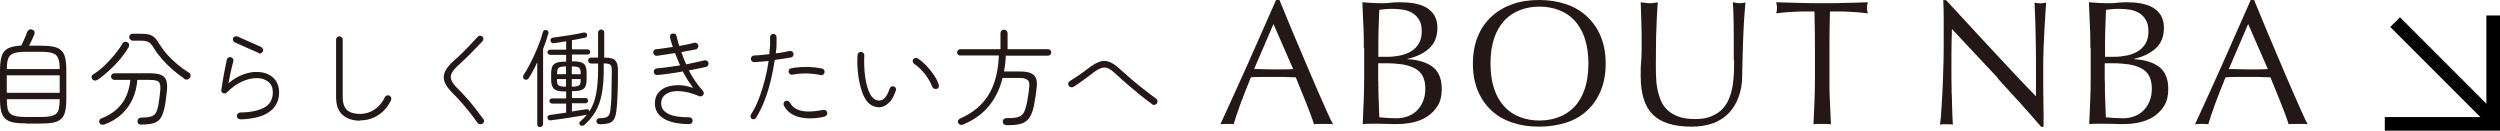
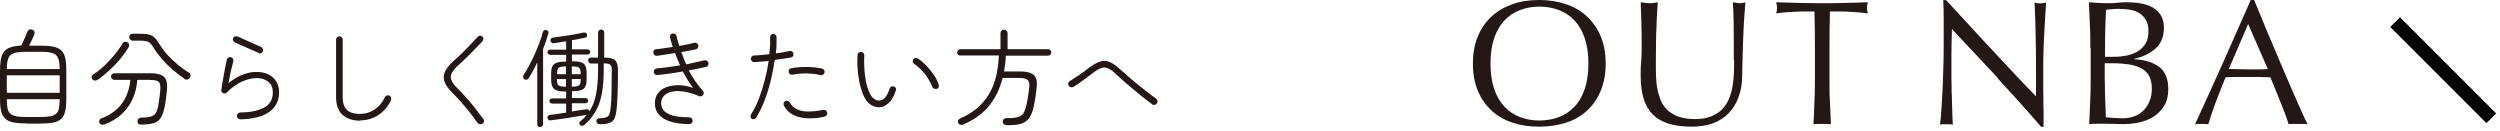
<svg xmlns="http://www.w3.org/2000/svg" id="_レイヤー_2" viewBox="0 0 154.95 8.1">
  <g id="design">
    <path d="M1.65,7.65c-.33,0-.6-.02-.82-.06-.21-.04-.38-.12-.5-.23-.12-.11-.21-.27-.26-.47s-.07-.47-.07-.8v-1.71c0-.4.04-.7.11-.92s.21-.37.4-.47c.19-.09.46-.15.81-.17.04-.07.08-.17.13-.27.05-.11.09-.22.14-.32.04-.11.08-.19.1-.26.03-.06.07-.1.12-.13s.12-.03.19,0c.06.02.11.05.13.11s.02.12,0,.18c-.04.1-.09.21-.15.34-.06.13-.12.25-.18.36h.68c.33,0,.6.02.81.06.21.04.38.12.5.23.12.11.21.27.25.47.05.21.07.47.07.8v1.71c0,.33-.02.59-.07.8-.05.21-.13.36-.25.47-.12.11-.29.19-.5.23-.21.04-.48.06-.81.06h-.83ZM.42,4.28h3.28c0-.23-.02-.42-.06-.56s-.1-.25-.18-.32c-.09-.07-.21-.12-.37-.15-.16-.03-.36-.04-.61-.04h-.83c-.25,0-.46.01-.61.04s-.28.08-.37.15c-.09.07-.15.18-.19.32s-.05.33-.06.56ZM.42,5.75h3.28v-1.08H.42v1.08ZM1.65,7.25h.83c.26,0,.46-.01.62-.04.16-.03.28-.08.37-.15.09-.07.15-.19.18-.33.03-.15.05-.34.05-.58H.42c0,.24.02.43.05.58.03.15.1.26.19.33s.21.12.37.15c.16.03.37.04.62.04Z" style="fill:#231815;" />
    <path d="M6.06,4.94c-.06.04-.12.06-.18.05-.06,0-.12-.03-.16-.08-.03-.05-.05-.11-.04-.17.01-.06.05-.11.11-.14.23-.14.46-.32.69-.54.23-.22.44-.45.64-.69.19-.24.35-.46.47-.67.03-.06.08-.09.14-.11.06-.01.12,0,.17.03.05.03.09.07.1.13s0,.11-.02.16c-.14.24-.32.49-.52.74-.21.25-.43.48-.67.7s-.48.42-.72.58ZM8.76,7.73c-.15,0-.23-.07-.24-.21,0-.06.02-.11.06-.16.04-.04.1-.07.16-.07.25,0,.45-.02.59-.06.14-.04.25-.11.32-.22s.13-.29.17-.53c.02-.13.04-.27.06-.41.02-.15.04-.3.05-.45.02-.18.01-.32-.02-.42-.03-.1-.09-.16-.2-.2-.1-.03-.26-.05-.47-.05h-.73c-.03.41-.12.8-.28,1.16s-.38.67-.67.95c-.29.27-.66.5-1.11.66-.06.02-.11.02-.17,0-.06-.02-.1-.06-.12-.12-.02-.05-.02-.1,0-.15.02-.05.06-.09.12-.11.4-.15.72-.35.98-.59.25-.24.45-.52.58-.83s.21-.63.24-.97h-.99c-.06,0-.1-.02-.15-.06-.04-.04-.06-.09-.06-.15s.02-.1.06-.14c.04-.04.09-.06.15-.06h2.16c.32,0,.56.03.72.1.17.07.28.18.33.33.05.15.07.35.05.6-.02.18-.04.35-.06.51s-.04.32-.07.47c-.06.32-.14.56-.24.73s-.25.29-.45.35c-.19.06-.46.09-.79.09ZM11.43,4.88c-.25-.17-.5-.36-.74-.57-.24-.21-.46-.43-.66-.66s-.36-.44-.48-.65c-.08-.13-.15-.23-.22-.3-.07-.07-.15-.12-.25-.14-.1-.03-.23-.04-.39-.04h-.46c-.06,0-.11-.02-.15-.07-.04-.04-.07-.09-.07-.15s.02-.11.06-.15c.04-.04.09-.06.14-.06h.47c.25,0,.44.02.58.06.14.04.26.11.35.21.1.1.19.24.3.42.13.2.28.41.47.62.19.21.4.41.63.6.23.19.46.36.69.5.06.03.1.08.11.14s0,.13-.04.18c-.04.06-.1.1-.17.11-.07.01-.13,0-.19-.05Z" style="fill:#231815;" />
    <path d="M14.89,7.39c-.06,0-.1-.02-.15-.06-.04-.04-.06-.09-.06-.14,0-.06.02-.11.06-.15.04-.04.09-.06.14-.07.63,0,1.13-.11,1.49-.3.36-.19.54-.51.54-.95,0-.28-.09-.5-.28-.65s-.42-.23-.71-.23-.58.07-.91.21c-.32.14-.64.37-.95.68-.03.03-.07.05-.11.06s-.09,0-.13-.02c-.08-.04-.12-.11-.1-.21.04-.28.09-.59.15-.91.06-.33.12-.65.19-.95.01-.06.04-.1.09-.13s.1-.04.16-.02c.06.01.1.04.13.09s.04.1.02.16c-.04.17-.09.38-.15.61-.05.23-.1.48-.15.75.3-.25.6-.43.9-.54.3-.11.58-.17.85-.16.29,0,.53.05.74.16.21.11.37.25.48.44.11.19.17.41.17.66,0,.51-.2.92-.6,1.21-.4.29-1.01.45-1.83.47ZM16.03,3.28c-.1-.04-.21-.09-.34-.15-.13-.06-.27-.12-.41-.18-.14-.06-.28-.12-.4-.18-.13-.05-.23-.1-.32-.14-.05-.02-.09-.06-.11-.11s-.02-.11,0-.16c.02-.05.06-.09.11-.1s.11-.02.16,0c.12.05.27.12.45.2.18.08.36.16.54.24.18.08.34.15.47.21.05.02.09.06.11.11.02.05.02.1,0,.16-.02.06-.06.1-.11.12-.05.02-.1.02-.16,0Z" style="fill:#231815;" />
    <path d="M22.33,7.48c-.46,0-.83-.12-1.1-.36-.27-.24-.4-.61-.4-1.12v-3.55c0-.06.02-.1.06-.14s.09-.06.14-.06c.06,0,.11.02.15.06s.06.09.06.14v3.55c0,.27.04.48.13.64s.22.27.38.33.36.09.57.09c.32,0,.62-.09.89-.27s.49-.43.64-.76c.02-.05.06-.09.12-.11.06-.02.11-.02.16,0,.05.03.09.07.11.12s.02.11,0,.16c-.19.4-.45.71-.79.93s-.71.33-1.12.33Z" style="fill:#231815;" />
    <path d="M29.89,7.67s-.09.04-.15.03-.1-.04-.14-.08c-.15-.22-.32-.44-.49-.66-.18-.22-.35-.43-.53-.63-.18-.2-.34-.38-.5-.53-.26-.26-.44-.5-.52-.71s-.08-.43.02-.65c.1-.21.28-.44.55-.68.13-.11.28-.25.46-.42s.35-.35.53-.54c.18-.19.34-.36.49-.52.04-.04.09-.07.14-.07s.1.02.14.05c.04.04.07.09.07.15,0,.06-.02.11-.06.15-.16.17-.32.34-.51.53-.18.19-.36.36-.53.53-.17.17-.33.31-.46.43-.2.19-.34.35-.41.5-.07.15-.07.29,0,.44.06.15.19.32.39.51.16.16.33.34.52.55s.37.43.55.66c.18.23.35.45.51.67.03.04.05.09.04.15s-.04.1-.09.14Z" style="fill:#231815;" />
    <path d="M33.48,7.88c-.05,0-.1-.02-.13-.05-.03-.03-.05-.08-.05-.13v-3.83c-.09.19-.18.36-.27.53-.09.17-.18.32-.27.46-.03.04-.07.07-.12.08-.05.01-.1,0-.15-.03-.04-.03-.06-.07-.07-.12,0-.05,0-.09.03-.14.11-.17.23-.36.35-.59.12-.23.24-.47.35-.72.11-.25.21-.49.3-.73.09-.23.15-.44.19-.61.02-.06.05-.1.09-.12.04-.02.09-.03.14-.02.05.02.08.05.11.09.02.04.03.09,0,.14-.04.15-.09.3-.14.46s-.12.32-.18.49v4.65c0,.06-.02.1-.05.13-.03.03-.08.05-.13.05ZM35.96,7.78s-.05-.08-.05-.13.01-.09.05-.12c.16-.13.3-.28.42-.42-.19.04-.43.08-.7.12-.27.05-.54.09-.82.13-.28.04-.52.07-.74.1-.05,0-.1,0-.13-.04s-.06-.07-.06-.11c0-.05,0-.1.04-.13s.07-.05.11-.06c.13-.01.28-.03.46-.06.18-.02.36-.05.55-.08v-.56h-.88s-.08-.02-.11-.05c-.03-.03-.05-.07-.05-.11s.02-.08.05-.11c.03-.03.07-.05.11-.05h.88v-.43h-.09c-.31,0-.53-.05-.65-.15-.12-.1-.19-.29-.19-.57v-.41c0-.28.06-.47.19-.57.12-.1.34-.15.65-.15h.09v-.42h-.99s-.09-.02-.12-.05-.05-.07-.05-.11.02-.08.05-.11c.03-.03.07-.05.12-.05h.99v-.52c-.15.02-.29.04-.42.07-.13.02-.26.04-.36.05-.05,0-.1,0-.13-.04s-.05-.07-.06-.12c0-.05,0-.09.04-.13s.07-.06.13-.06c.11-.01.25-.03.42-.06.17-.02.35-.05.54-.08.19-.03.36-.06.53-.09.16-.03.29-.06.37-.08.06-.01.11,0,.15.01.05.02.07.06.08.1.02.06.01.1-.01.14s-.06.06-.12.07c-.1.02-.21.04-.35.07-.14.03-.29.06-.45.08v.57h.98s.09.02.11.05c.03.03.04.07.04.11s-.01.08-.04.11-.07.05-.11.05h-.98v.42h.08c.31,0,.53.05.65.15.12.1.18.29.18.57v.41c0,.28-.06.47-.18.57-.12.1-.34.15-.65.15h-.08v.43h.85s.09.01.11.05c.03.03.04.07.04.11s-.01.08-.04.11c-.03.03-.07.05-.11.05h-.85v.51c.17-.03.34-.05.49-.08.16-.02.29-.04.42-.06.04,0,.08,0,.11.03.03.03.05.06.06.1.19-.29.33-.63.41-1.04.08-.4.13-.92.13-1.55v-.37h-.44c-.06,0-.1-.02-.13-.06-.03-.04-.05-.08-.05-.13,0-.05.02-.1.05-.13.03-.04.08-.05.13-.05h.44v-1.56c0-.05.02-.09.06-.13.04-.03.08-.05.13-.05s.09.02.13.05c.04.03.06.08.06.13v1.56h.05c.31,0,.52.06.63.17s.17.31.17.59c0,.51,0,.98-.02,1.42-.01.44-.04.8-.07,1.08-.03.23-.07.41-.14.54s-.17.21-.32.26-.33.07-.58.07c-.06,0-.1-.02-.14-.05-.04-.03-.06-.08-.06-.13,0-.05,0-.1.04-.13.03-.04.08-.06.13-.06.18,0,.32-.02.41-.05s.16-.08.2-.16c.04-.08.07-.2.09-.36.03-.28.06-.63.06-1.04,0-.41.02-.86.02-1.34,0-.18-.02-.3-.09-.36-.06-.06-.19-.09-.39-.09h-.02v.37c0,.59-.04,1.1-.12,1.52-.08.42-.21.78-.38,1.08-.18.3-.4.58-.69.84-.04.03-.09.05-.14.06-.05,0-.1-.01-.13-.05ZM34.52,4.6h.56v-.48h-.07c-.19,0-.31.03-.38.08s-.1.17-.1.34v.06ZM35.01,5.37h.07v-.47h-.56v.06c0,.17.03.28.1.33.07.05.2.08.38.08ZM35.44,4.6h.55v-.06c0-.17-.03-.28-.1-.34s-.2-.08-.39-.08h-.06v.48ZM35.44,5.37h.06c.19,0,.32-.03.39-.08.07-.05.1-.16.1-.33v-.06h-.55v.47Z" style="fill:#231815;" />
    <path d="M42.76,7.69c-.68,0-1.21-.1-1.59-.32-.38-.22-.58-.54-.58-.96,0-.25.06-.46.19-.63s.3-.3.52-.38c.22-.08.47-.12.76-.12.29,0,.59.06.9.17-.11-.15-.22-.31-.33-.48s-.21-.35-.31-.54c-.27.05-.54.09-.81.13-.27.04-.53.07-.77.09-.06,0-.11-.01-.15-.05s-.07-.08-.07-.14c0-.06.01-.11.05-.15.04-.04.08-.07.14-.07.21-.02.44-.04.69-.08.25-.03.5-.07.75-.11-.06-.13-.11-.25-.16-.38-.05-.13-.1-.25-.15-.38-.2.03-.4.06-.59.09-.19.03-.37.06-.53.08-.06,0-.11-.01-.15-.04-.04-.04-.07-.08-.08-.14,0-.06,0-.11.04-.16.03-.04.08-.07.13-.07.14-.01.31-.03.49-.06s.37-.05.55-.08c-.03-.1-.06-.2-.09-.29s-.06-.19-.08-.29c-.01-.06,0-.11.02-.16s.07-.08.13-.09c.06-.01.11,0,.16.02s.08.07.09.13c.03.1.05.2.08.31l.09.31c.18-.03.35-.07.51-.1.16-.03.3-.07.42-.1.06-.01.11,0,.16.03s.08.07.09.13c.01.06,0,.11-.03.16s-.07.08-.13.09c-.12.03-.26.05-.41.08-.15.03-.32.06-.48.09.05.13.1.25.14.38.05.13.1.25.16.38.21-.04.41-.09.6-.13.2-.04.37-.08.53-.12.06-.01.11,0,.16.03.05.03.08.07.09.13.01.06,0,.11-.03.16s-.07.08-.13.09c-.14.03-.3.06-.48.1-.18.04-.37.08-.58.11.13.24.26.47.41.68.15.22.3.41.46.58.07.08.08.17.03.26-.06.09-.15.11-.25.08-.45-.19-.85-.29-1.21-.31-.36-.02-.64.04-.84.18-.21.13-.31.33-.31.58,0,.29.15.5.45.65.3.15.73.21,1.29.21.06,0,.11.02.15.06s.06.09.06.15c0,.06-.02.11-.06.15-.04.04-.09.06-.15.06Z" style="fill:#231815;" />
    <path d="M46.6,7.38s-.07-.07-.08-.13c-.01-.06,0-.11.03-.16.19-.3.36-.64.5-1.01.14-.37.26-.76.36-1.15s.18-.78.23-1.15c-.16.02-.31.03-.46.04-.15.01-.29.02-.42.03-.06,0-.11-.01-.15-.05-.04-.04-.07-.09-.07-.14s.01-.11.05-.15c.04-.04.09-.07.14-.07.14,0,.29-.02.45-.03.16-.01.33-.03.5-.05.02-.2.04-.39.05-.56,0-.17,0-.33,0-.48,0-.06.01-.11.05-.15.04-.04.09-.06.14-.07.06,0,.11.02.15.06s.06.09.06.15c0,.13,0,.29,0,.46s-.02.35-.05.54c.33-.04.61-.09.85-.15.06-.01.11,0,.16.03.05.03.08.08.09.13.01.06,0,.11-.03.16-.03.05-.08.08-.14.08-.15.03-.3.06-.47.08-.17.03-.34.05-.52.07-.06.4-.14.81-.24,1.25-.11.44-.23.86-.39,1.26-.15.4-.33.76-.53,1.08-.03.05-.07.08-.13.09-.06.01-.11,0-.16-.03ZM51.12,7.23c-.6.13-1.12.14-1.57.03s-.76-.34-.96-.71c-.03-.05-.03-.1-.02-.16s.05-.1.1-.12c.05-.03.1-.03.15-.02.05.02.1.05.13.1.12.21.28.36.48.44.21.09.45.13.72.12.27,0,.57-.04.88-.1.06,0,.11,0,.15.03s.07.07.09.13c.01.06,0,.11-.03.16s-.07.08-.13.08ZM50.85,4.65c-.26-.06-.55-.09-.85-.1-.3,0-.6.02-.88.08-.06,0-.11,0-.15-.03s-.07-.07-.09-.13c0-.06,0-.11.03-.16.03-.05.07-.07.13-.08.31-.06.63-.08.97-.08.34,0,.65.04.94.1.06.01.1.04.13.09.03.05.04.1.02.16-.01.06-.04.1-.09.13-.05.03-.1.04-.16.02Z" style="fill:#231815;" />
    <path d="M54.54,6.65c-.18,0-.35-.03-.51-.12-.16-.09-.3-.23-.41-.42-.11-.18-.2-.42-.28-.71-.08-.3-.14-.62-.17-.97-.04-.35-.04-.69-.02-1.02,0-.06.03-.11.07-.14.04-.04.09-.06.15-.05.06,0,.11.03.15.07.04.04.05.09.05.15-.02.32-.01.64.01.95.03.32.07.6.14.87.07.26.15.47.25.64.07.11.15.19.24.25s.19.09.29.08c.27,0,.48-.25.64-.74.02-.06.05-.1.1-.12.05-.03.1-.03.16-.01.06.02.1.05.12.1.03.05.03.1,0,.16-.12.36-.27.62-.45.77-.18.16-.36.25-.55.26ZM58.06,5.5c-.06.02-.11.01-.16,0-.05-.02-.09-.06-.11-.11-.11-.28-.27-.55-.47-.81-.21-.26-.43-.47-.67-.63-.04-.03-.07-.08-.08-.13,0-.06,0-.11.04-.15.04-.05.09-.07.14-.08.05,0,.11.01.16.05.16.1.33.25.5.42.17.18.32.37.46.57.14.21.25.41.31.62.02.06.02.11,0,.16-.03.05-.07.09-.12.11Z" style="fill:#231815;" />
    <path d="M62.38,7.75c-.07,0-.13-.02-.17-.06-.04-.04-.06-.09-.06-.16,0-.06.02-.11.07-.15.05-.04.1-.06.17-.06.22,0,.4,0,.55-.03.14-.02.26-.06.34-.12.09-.06.16-.15.21-.26.05-.12.1-.27.14-.45.03-.16.07-.32.09-.5.03-.17.05-.35.07-.52.03-.25,0-.41-.11-.49-.1-.08-.27-.12-.5-.12h-1.04c-.16.65-.43,1.22-.82,1.71-.39.49-.93.88-1.62,1.18-.06.02-.12.03-.18.01-.06-.01-.1-.05-.13-.11-.03-.06-.03-.11,0-.16.02-.05.07-.09.13-.12.78-.34,1.36-.83,1.75-1.46.39-.63.6-1.45.64-2.44h-2.39c-.06,0-.1-.01-.14-.05s-.06-.09-.06-.14.02-.1.06-.14.09-.06.14-.06h2.49v-.99c0-.07.02-.12.06-.16.04-.04.09-.06.15-.06.06,0,.11.02.16.06.04.04.07.09.07.16v.99h2.51c.06,0,.1.02.14.06s.06.09.06.14-.02.1-.06.14-.08.06-.14.06h-2.62c0,.17-.02.34-.04.5s-.04.32-.07.48h1.01c.39,0,.66.07.83.22s.23.41.18.79c-.02.19-.04.37-.07.56-.03.18-.06.36-.09.52-.05.25-.12.46-.2.62s-.18.29-.31.38c-.12.09-.28.16-.47.19-.19.04-.43.05-.71.05Z" style="fill:#231815;" />
    <path d="M71.41,6.46c-.23-.17-.47-.35-.73-.56s-.52-.43-.79-.66-.51-.45-.74-.66c-.18-.17-.34-.29-.48-.35-.14-.06-.28-.06-.42-.01-.14.05-.32.15-.52.31-.21.16-.42.32-.62.46-.2.15-.39.28-.57.39-.05.03-.1.04-.16.03s-.1-.04-.14-.09c-.03-.05-.04-.1-.03-.16.01-.06.04-.1.09-.13.17-.11.36-.23.57-.37s.41-.29.6-.44c.26-.2.49-.33.7-.4s.4-.06.6.02c.2.08.41.23.65.45.23.21.48.43.74.65.26.22.53.44.79.64.26.2.49.38.7.53.05.04.08.08.09.14s0,.11-.04.16-.08.08-.14.09c-.06.01-.11,0-.16-.04Z" style="fill:#231815;" />
    <line x1="148.45" y1="1.37" x2="154.41" y2="7.33" style="fill:none; stroke:#000; stroke-miterlimit:10; stroke-width:.85px;" />
-     <polyline points="154.53 .96 154.53 7.68 147.81 7.68" style="fill:none; stroke:#000; stroke-miterlimit:10; stroke-width:.85px;" />
-     <path d="M82.6,7.7c-.1-.02-.2-.02-.29-.02h-.58c-.09,0-.19,0-.29.02-.05-.17-.12-.37-.21-.61s-.19-.49-.29-.75c-.11-.26-.21-.52-.32-.79-.11-.27-.21-.52-.31-.76-.23,0-.47-.01-.71-.02-.24,0-.48,0-.73,0-.23,0-.45,0-.67,0-.22,0-.44,0-.67.02-.23.57-.45,1.12-.64,1.63-.19.52-.33.94-.43,1.28-.12-.02-.26-.02-.41-.02s-.28,0-.41.02c.59-1.28,1.17-2.56,1.74-3.83.56-1.27,1.13-2.56,1.71-3.87h.21c.18.42.37.88.57,1.38.21.5.41,1,.63,1.5.21.51.43,1.01.64,1.51.21.5.41.96.6,1.39s.36.81.51,1.15c.15.34.27.59.37.77ZM77.73,4.28c.19,0,.39,0,.59.01.21,0,.4.01.59.01.21,0,.41,0,.62,0,.21,0,.41,0,.62-.02l-1.22-2.79-1.2,2.79Z" style="fill:#231815;" />
-     <path d="M84.53,2.98c0-.48,0-.96-.03-1.43-.02-.47-.04-.94-.06-1.41.19.01.38.03.58.04.2.01.39.02.58.02s.39,0,.58-.03c.2-.02.39-.03.58-.03.32,0,.61.02.89.07.28.05.52.13.74.25.21.12.38.29.51.49.12.21.19.46.19.77,0,.54-.17.97-.51,1.28-.34.31-.79.52-1.34.65v.02c.65.03,1.17.19,1.55.47.38.29.57.75.57,1.38,0,.41-.08.76-.25,1.03-.17.28-.39.5-.66.68-.27.17-.57.29-.9.36-.33.07-.65.1-.97.1-.18,0-.35,0-.53-.01-.18,0-.36-.01-.53-.01h-.53c-.18,0-.36,0-.53.02.02-.47.04-.94.06-1.4.02-.46.03-.94.03-1.42v-1.89ZM86.02,3.52c.26,0,.51-.03.76-.08.25-.05.48-.14.68-.26.2-.12.36-.28.48-.48.12-.2.18-.46.18-.76s-.05-.54-.17-.72c-.11-.18-.25-.32-.42-.42-.17-.1-.36-.17-.57-.2-.21-.03-.43-.05-.64-.05-.19,0-.35,0-.48.02s-.25.02-.35.04c-.01.35-.03.7-.04,1.04s-.02.69-.02,1.04v.83h.59ZM85.43,5.05c0,.37,0,.74.02,1.11.01.37.03.74.04,1.11.14.01.3.03.5.04.19.01.38.02.58.02.23,0,.46-.04.68-.12.22-.08.41-.2.57-.36.16-.16.29-.35.38-.58.1-.23.14-.49.14-.79,0-.32-.06-.57-.17-.78-.11-.2-.28-.36-.49-.47-.21-.11-.47-.19-.76-.24-.3-.04-.63-.07-1-.07h-.5v1.12Z" style="fill:#231815;" />
    <path d="M91.29,3.94c0-.62.1-1.18.3-1.67.2-.49.48-.9.85-1.24.36-.34.8-.59,1.3-.77s1.06-.26,1.66-.26,1.17.09,1.67.26.94.43,1.3.77c.36.34.65.75.85,1.24.2.49.3,1.04.3,1.67s-.1,1.18-.3,1.67c-.2.49-.48.9-.85,1.24-.36.34-.8.59-1.3.75-.51.16-1.06.25-1.67.25s-1.16-.08-1.66-.25c-.51-.17-.94-.42-1.3-.75-.36-.34-.65-.75-.85-1.24-.2-.49-.3-1.04-.3-1.67ZM98.45,3.94c0-.61-.08-1.13-.23-1.58-.15-.44-.37-.81-.64-1.1-.27-.29-.6-.5-.97-.64-.37-.14-.77-.21-1.2-.21s-.82.07-1.19.21c-.37.14-.69.35-.97.64-.27.29-.49.66-.64,1.1s-.23.97-.23,1.58.08,1.13.23,1.58c.15.44.37.81.64,1.1s.6.5.97.64c.37.14.77.21,1.19.21s.83-.07,1.2-.21c.37-.14.69-.35.97-.64s.49-.66.64-1.1c.15-.44.23-.97.23-1.58Z" style="fill:#231815;" />
    <path d="M107.46,3.72c0-1.04,0-1.84-.01-2.41s-.03-.95-.05-1.17c.08.01.16.03.23.04.07.01.15.02.22.02.1,0,.21-.02.33-.05-.02.26-.04.56-.07.92s-.04.74-.06,1.14-.03.83-.04,1.25c-.01.43-.03.85-.03,1.25,0,.49-.08.93-.23,1.32-.14.39-.35.72-.61.99-.26.27-.59.48-.97.62-.39.14-.83.21-1.33.21-1.1,0-1.9-.25-2.4-.75s-.75-1.29-.75-2.37c0-.34,0-.65.03-.92.02-.27.03-.54.03-.82,0-.62,0-1.16-.02-1.64-.02-.48-.03-.88-.04-1.21.09.01.18.03.29.04.1.01.2.02.29.02.08,0,.16,0,.24-.02.08-.01.16-.02.24-.04-.01.16-.03.37-.04.63-.02.26-.03.56-.04.89-.02.33-.03.69-.03,1.07,0,.38-.01.78-.01,1.19,0,.25,0,.51.01.78s.03.53.08.78c.04.25.12.49.21.73s.24.43.42.61c.18.17.41.31.69.41.28.1.62.15,1.03.15s.74-.06,1.02-.18.5-.27.68-.46c.18-.19.31-.41.41-.66.1-.25.17-.51.21-.78.04-.27.07-.54.08-.81s.01-.52.01-.75Z" style="fill:#231815;" />
    <path d="M112.44.71c-.19,0-.39,0-.6,0-.21,0-.42.01-.63.02s-.41.02-.6.04c-.19.02-.37.03-.52.06.04-.13.05-.25.05-.35,0-.08-.02-.19-.05-.34.48.01.96.03,1.42.04.46.01.94.02,1.42.02s.96,0,1.42-.02c.46-.01.94-.02,1.42-.04-.04.15-.06.26-.06.35,0,.09.02.21.06.34-.15-.02-.33-.04-.52-.06-.19-.01-.4-.03-.6-.04s-.42-.02-.63-.02c-.21,0-.41,0-.6,0-.02.75-.03,1.51-.03,2.28v1.89c0,.48,0,.96.03,1.43.02.47.04.93.06,1.39-.17-.02-.35-.02-.54-.02s-.37,0-.54.02c.02-.46.04-.92.06-1.39.02-.47.03-.95.03-1.43v-1.89c0-.76-.01-1.52-.03-2.28Z" style="fill:#231815;" />
    <path d="M123.84,4.85c-.95-1.02-1.91-2.04-2.86-3.05,0,.21-.01.48-.02.83s-.01.81-.01,1.41c0,.15,0,.34,0,.57,0,.23,0,.47.01.71,0,.25,0,.5.02.76,0,.26.01.5.02.72,0,.22.01.41.02.58s.01.28.02.34c-.12-.02-.25-.02-.39-.02-.15,0-.28,0-.41.02.01-.07.03-.21.05-.41.02-.2.03-.43.05-.71.01-.27.03-.57.05-.9.02-.32.03-.64.04-.97.01-.32.02-.64.03-.95,0-.31.01-.58.01-.83,0-.7,0-1.31,0-1.81,0-.51-.01-.88-.03-1.13h.18c.45.48.93,1,1.44,1.56s1.02,1.1,1.52,1.64.98,1.05,1.43,1.53.85.89,1.18,1.23v-1.5c0-.77,0-1.52-.02-2.25-.01-.73-.04-1.42-.07-2.06.15.04.27.05.37.05.09,0,.21-.02.35-.05-.01.16-.03.4-.05.73-.02.32-.04.67-.06,1.03-.02.37-.03.73-.05,1.08-.01.35-.02.63-.02.85v.66c0,.25,0,.51,0,.78,0,.27,0,.54.01.82,0,.28,0,.53.01.77s0,.45,0,.62v.36h-.15c-.84-.98-1.74-1.97-2.69-3Z" style="fill:#231815;" />
    <path d="M129.56,2.98c0-.48,0-.96-.03-1.43-.02-.47-.04-.94-.06-1.41.19.01.38.03.58.04.2.01.39.02.58.02s.39,0,.58-.03c.2-.02.39-.03.58-.03.32,0,.61.02.89.07.28.05.52.13.74.25.21.12.38.29.51.49.12.21.19.46.19.77,0,.54-.17.97-.51,1.28-.34.31-.79.52-1.34.65v.02c.65.03,1.17.19,1.55.47.38.29.57.75.57,1.38,0,.41-.08.76-.25,1.03-.17.28-.39.5-.66.68-.27.17-.57.29-.9.36-.33.07-.65.1-.97.1-.18,0-.35,0-.53-.01-.18,0-.36-.01-.53-.01h-.53c-.18,0-.36,0-.53.02.02-.47.04-.94.06-1.4.02-.46.03-.94.03-1.42v-1.89ZM131.06,3.52c.26,0,.51-.03.76-.08.25-.05.48-.14.68-.26.2-.12.36-.28.48-.48.12-.2.18-.46.18-.76s-.05-.54-.17-.72c-.11-.18-.25-.32-.42-.42-.17-.1-.36-.17-.57-.2-.21-.03-.43-.05-.64-.05-.19,0-.35,0-.48.02s-.25.02-.35.04c-.01.35-.03.7-.04,1.04s-.02.69-.02,1.04v.83h.59ZM130.46,5.05c0,.37,0,.74.02,1.11.01.37.03.74.04,1.11.14.01.3.03.5.04.19.01.38.02.58.02.23,0,.46-.04.68-.12.22-.08.41-.2.57-.36.16-.16.29-.35.38-.58.1-.23.14-.49.14-.79,0-.32-.06-.57-.17-.78-.11-.2-.28-.36-.49-.47-.21-.11-.47-.19-.76-.24-.3-.04-.63-.07-1-.07h-.5v1.12Z" style="fill:#231815;" />
    <path d="M143.01,7.7c-.1-.02-.2-.02-.29-.02h-.58c-.09,0-.19,0-.29.02-.05-.17-.12-.37-.21-.61s-.19-.49-.29-.75c-.11-.26-.21-.52-.32-.79-.11-.27-.21-.52-.31-.76-.23,0-.47-.01-.71-.02-.24,0-.48,0-.73,0-.23,0-.45,0-.67,0-.22,0-.44,0-.67.02-.23.57-.45,1.12-.64,1.63-.19.52-.33.94-.43,1.28-.12-.02-.26-.02-.41-.02s-.28,0-.41.02c.59-1.28,1.17-2.56,1.74-3.83.56-1.27,1.13-2.56,1.71-3.87h.21c.18.42.37.88.57,1.38.21.5.41,1,.63,1.5.21.51.43,1.01.64,1.51.21.5.41.96.6,1.39s.36.81.51,1.15c.15.34.27.59.37.77ZM138.14,4.28c.19,0,.39,0,.59.01.21,0,.4.01.59.01.21,0,.41,0,.62,0,.21,0,.41,0,.62-.02l-1.22-2.79-1.2,2.79Z" style="fill:#231815;" />
  </g>
</svg>